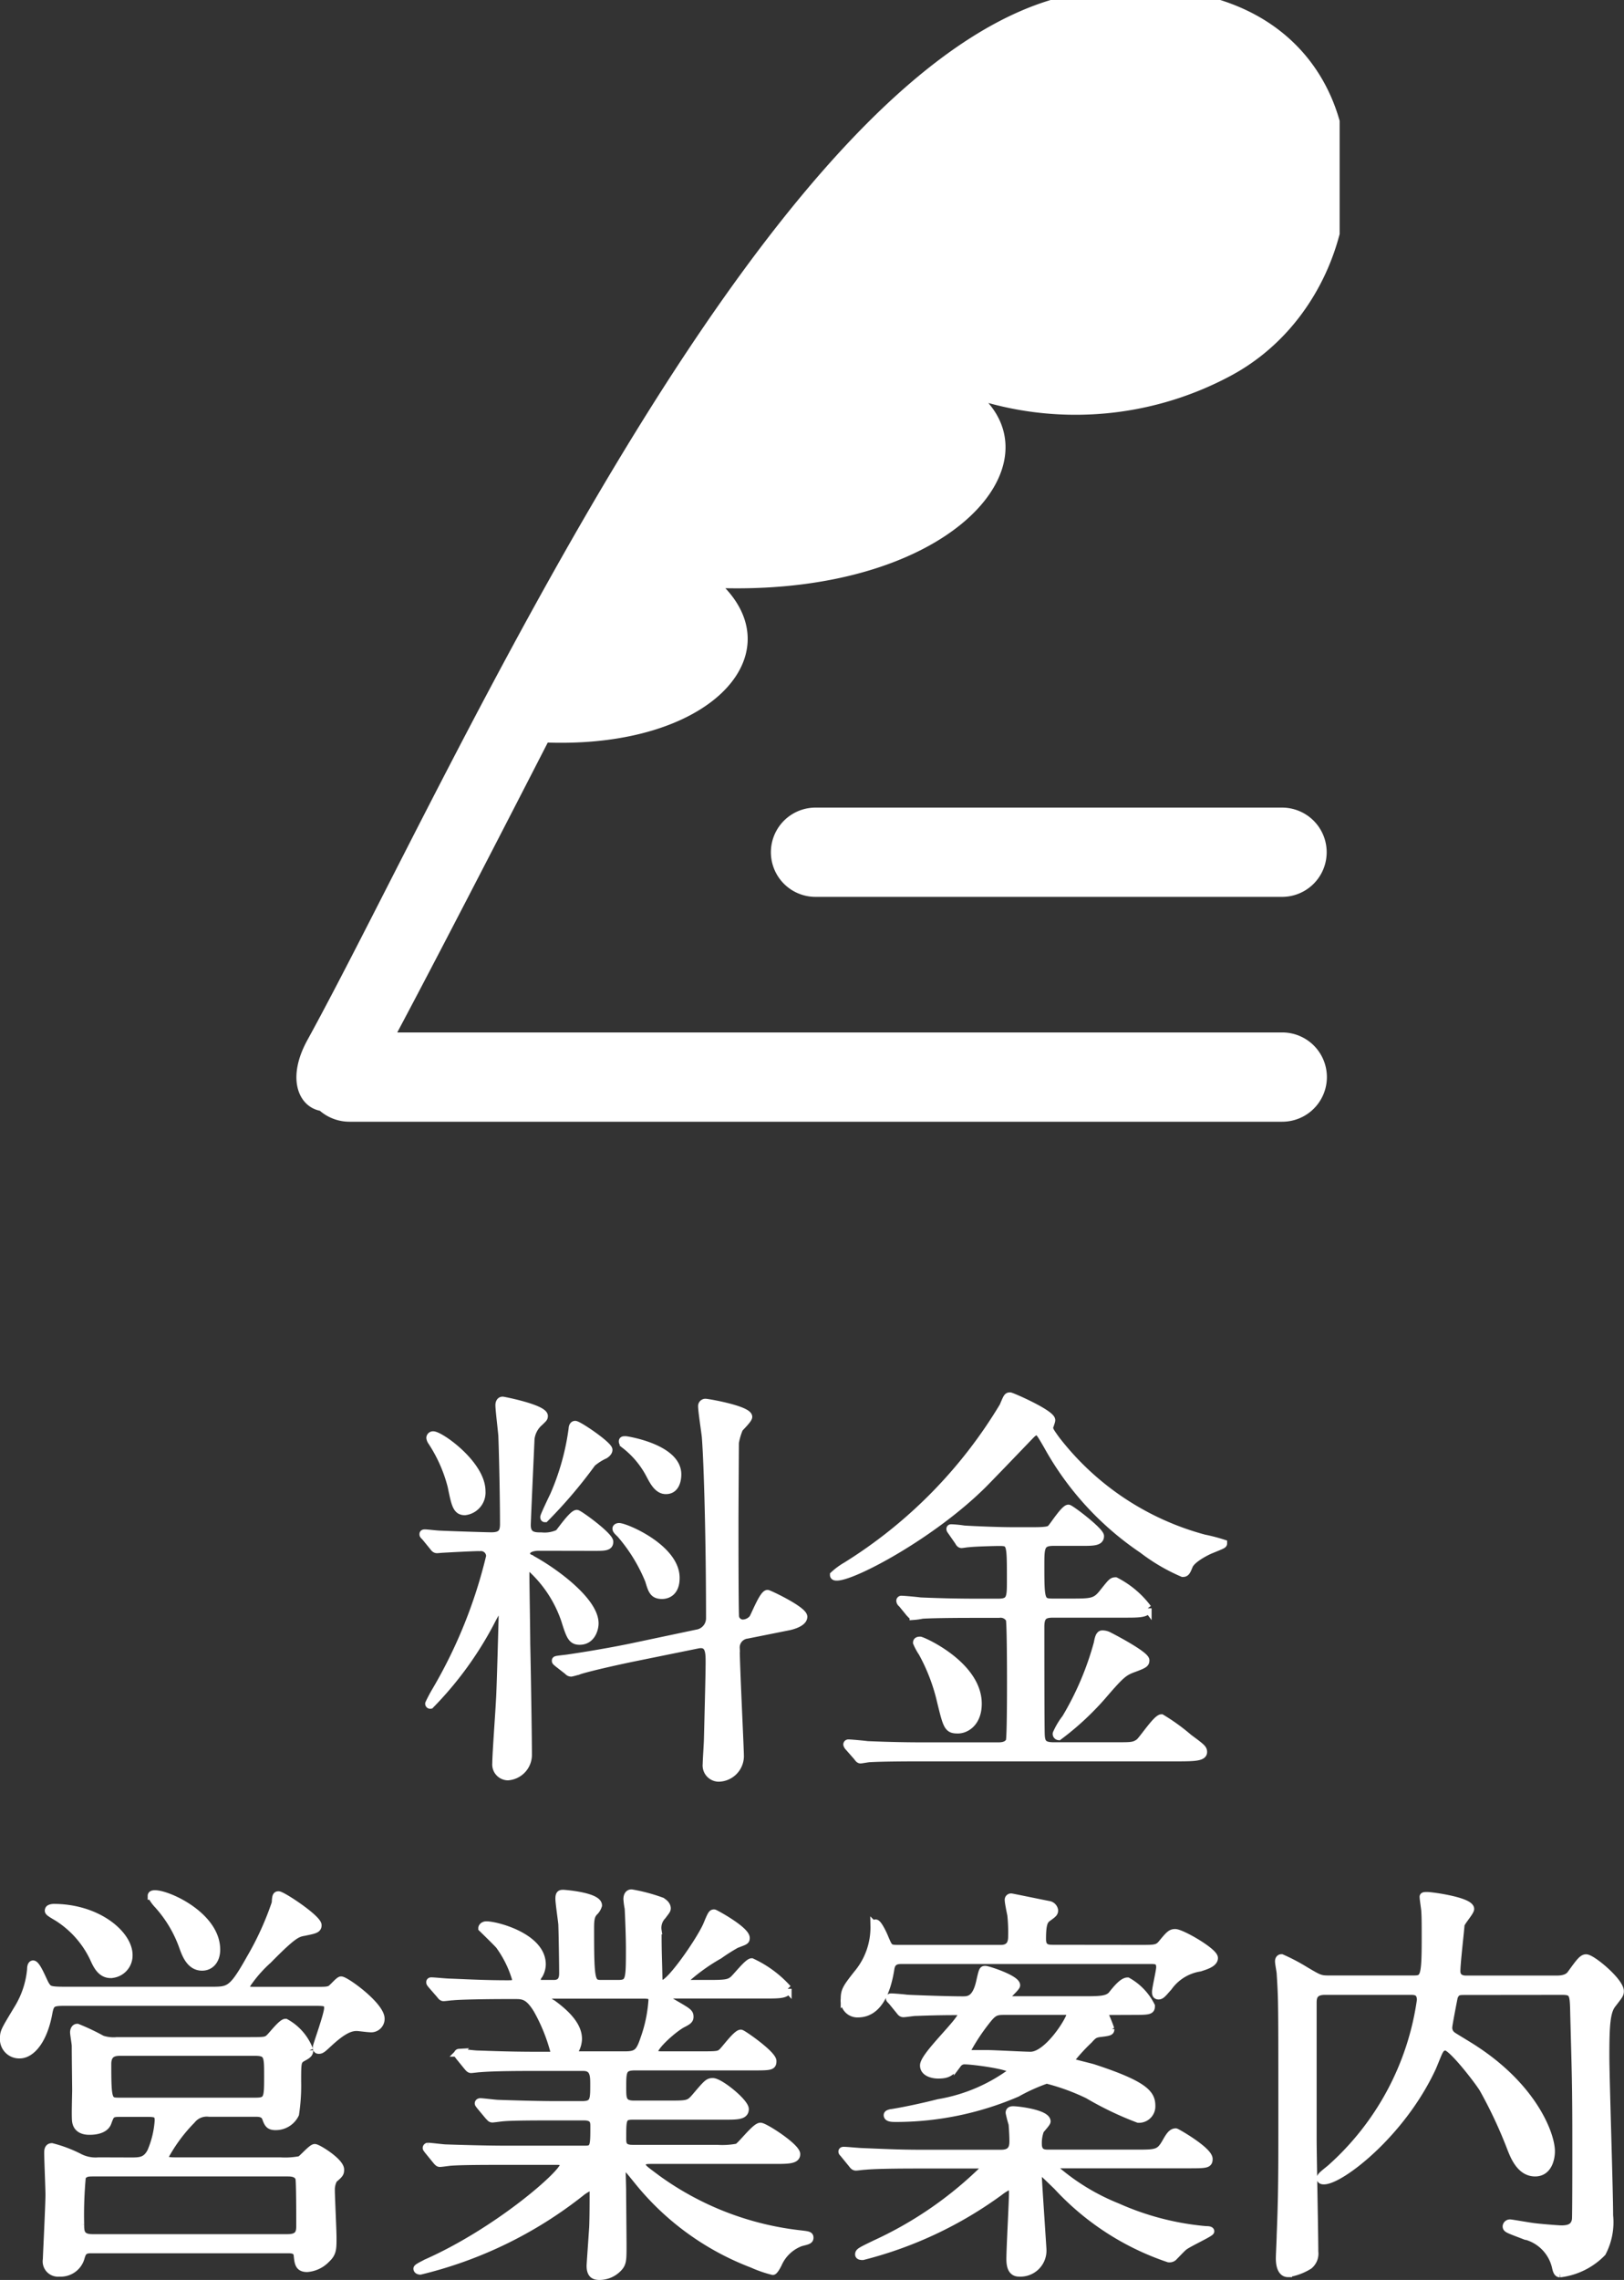
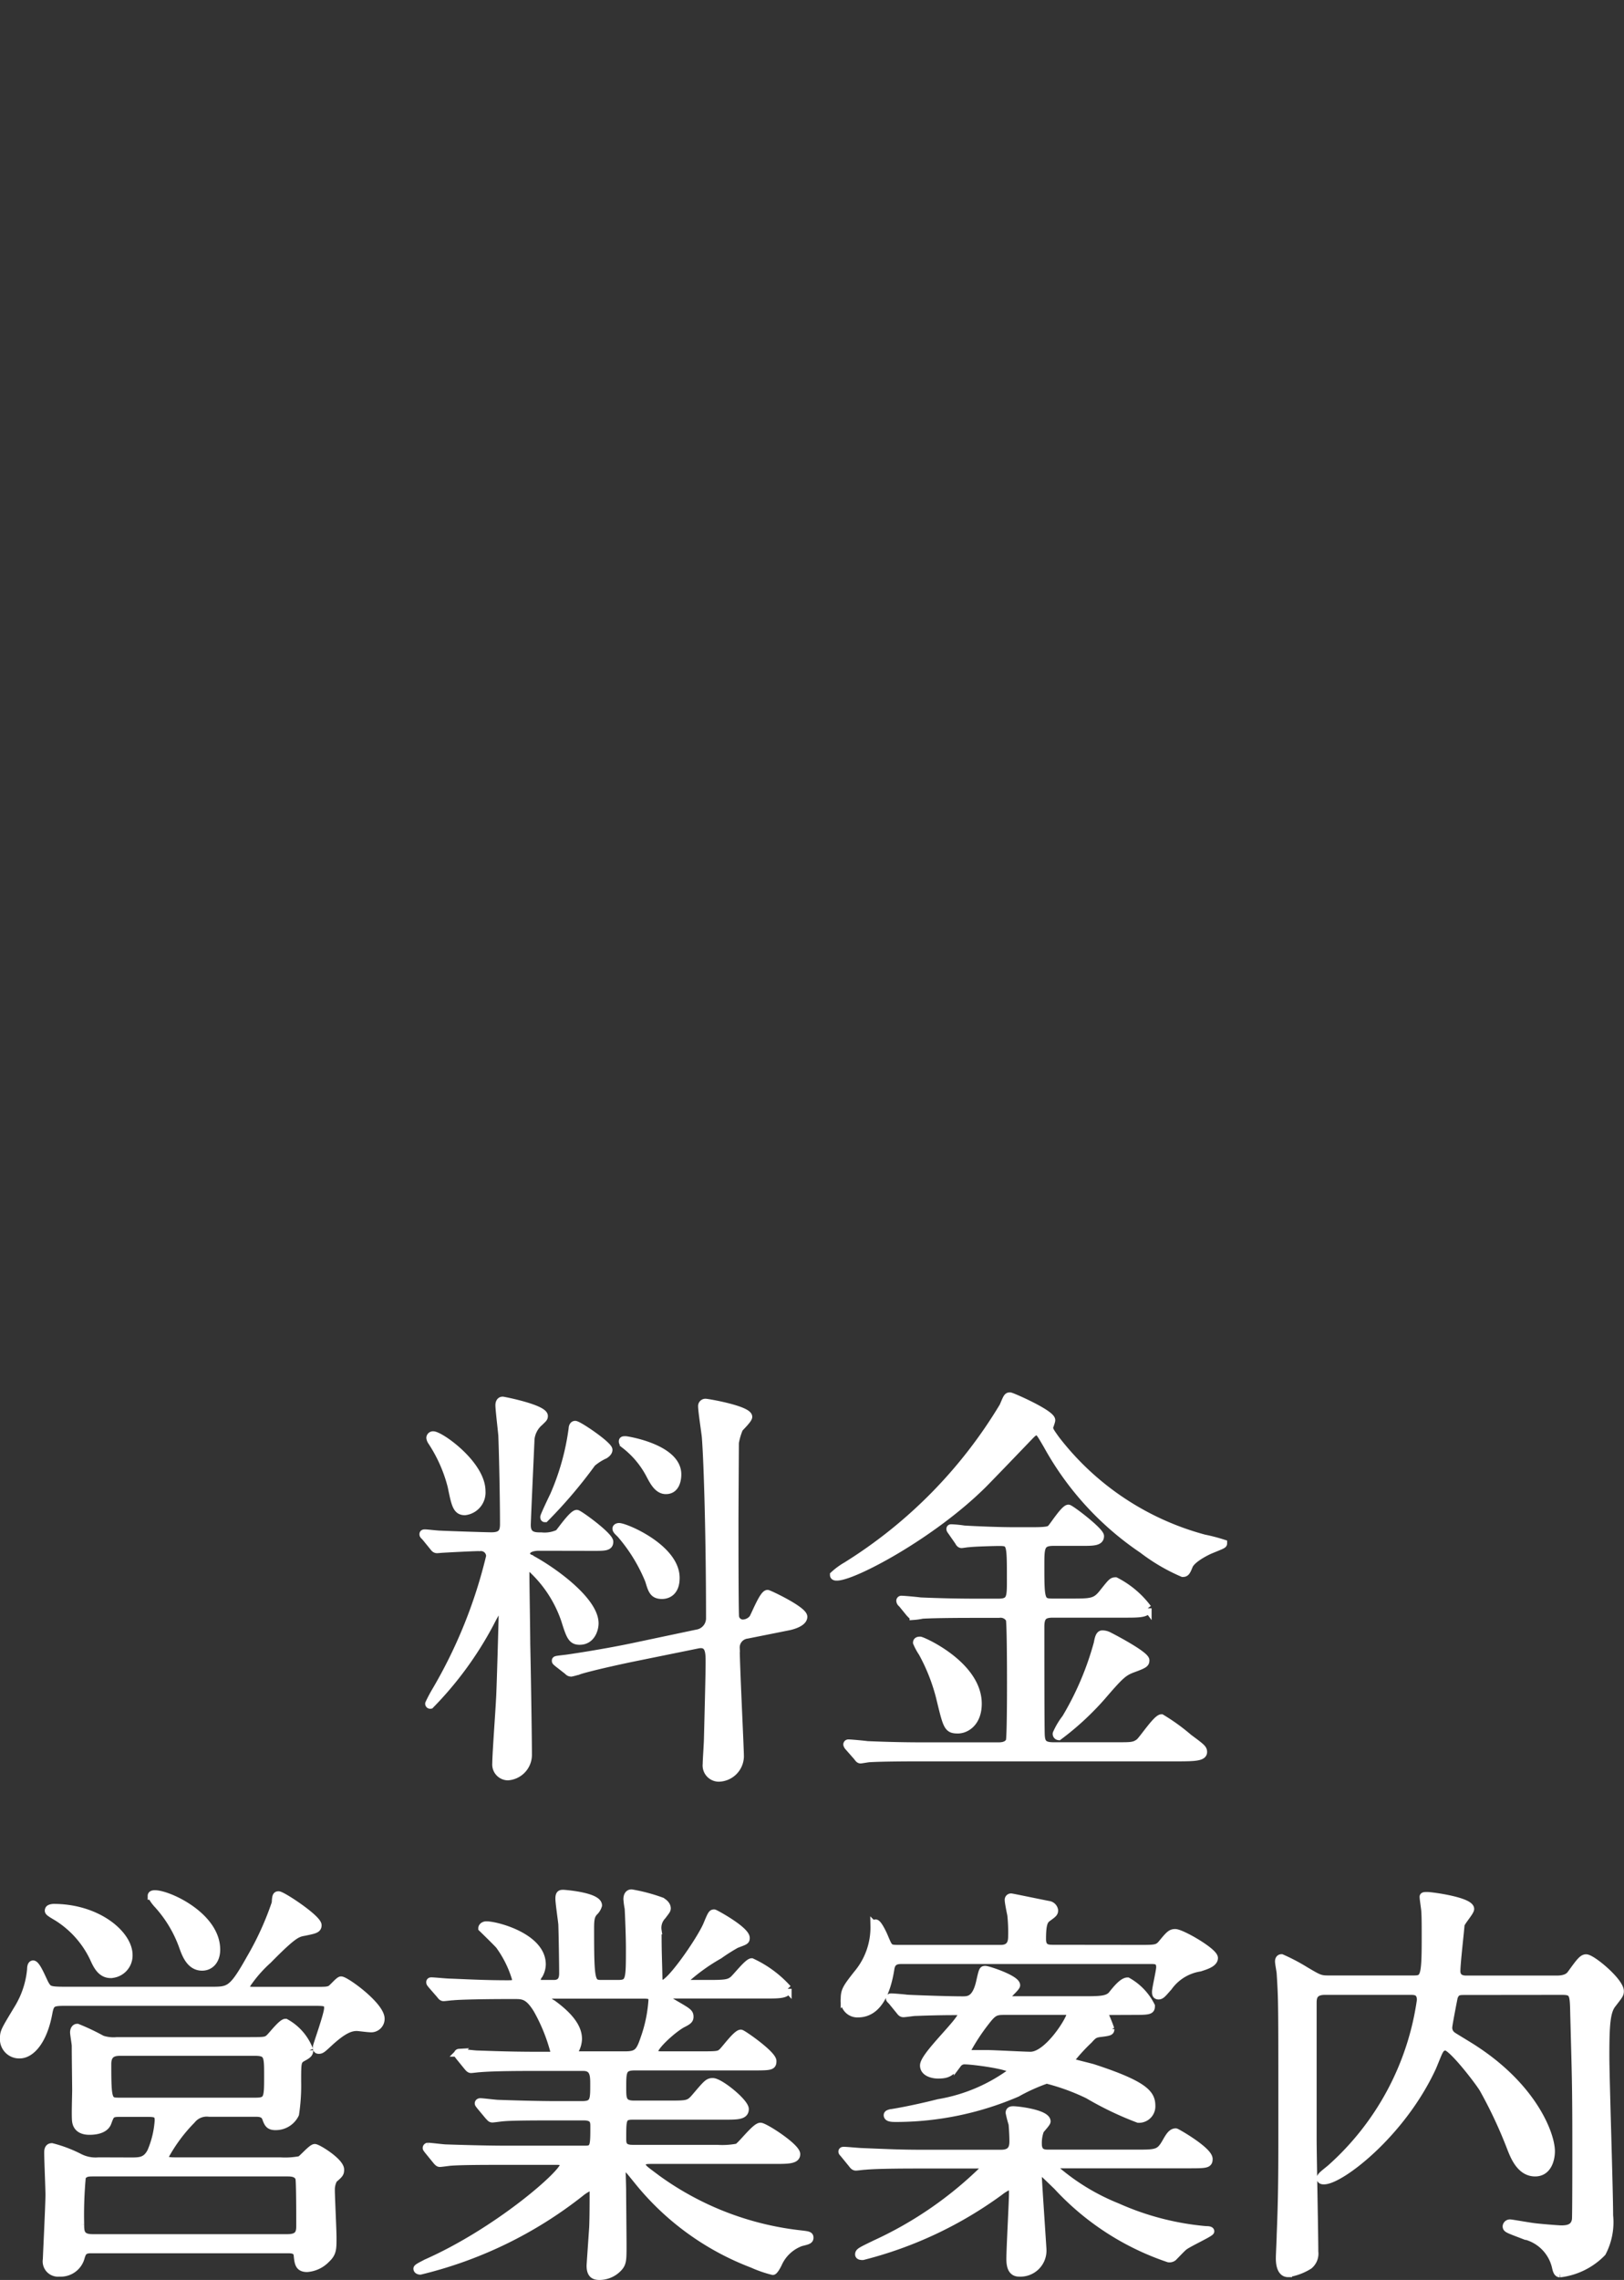
<svg xmlns="http://www.w3.org/2000/svg" width="62.268" height="87.398" viewBox="0 0 62.268 87.398">
  <rect x="0" y="0" width="62.268" height="87.398" fill="#333333" stroke="none" />
  <defs>
    <clipPath id="clip-path">
      <rect id="長方形_2736" data-name="長方形 2736" width="40" height="43" transform="translate(0 0.447)" fill="none" stroke="#fff" stroke-width="1" />
    </clipPath>
  </defs>
  <g id="グループ_21214" data-name="グループ 21214" transform="translate(17569.365 1032)">
    <g id="グループ_12198" data-name="グループ 12198" transform="translate(-21471 -2138)">
      <g id="グループ_27" data-name="グループ 27" transform="translate(3913 1105.553)">
        <g id="グループ_12196" data-name="グループ 12196" transform="translate(0 0)" clip-path="url(#clip-path)">
-           <path id="パス_33889" data-name="パス 33889" d="M37.8,40.025H3.866c1.948-3.653,5.771-11.113,5.771-11.113,6.192.2,9.288-3.265,6.811-5.917,8.319.167,12.442-4.357,10.083-7.1a12.585,12.585,0,0,0,9.318-1.057c6.81-3.673,6.4-16.322-5.574-14.689C18.412,1.762,6.012,30.133.42,40.318-.39,41.792.083,42.856.9,43.026a1.735,1.735,0,0,0,1.124.42H37.8a1.711,1.711,0,1,0,0-3.422" transform="translate(0 0)" fill="#fff" />
-           <path id="パス_33890" data-name="パス 33890" d="M29.937,49.312a1.711,1.711,0,1,0,0,3.422H47.825a1.711,1.711,0,1,0,0-3.422Z" transform="translate(-10.033 -17.907)" fill="#fff" />
-         </g>
+           </g>
      </g>
      <path id="パス_38602" data-name="パス 38602" d="M-8.608-7.7C-8.176-7.7-8-7.7-8-7.9c0-.224-1.168-1.072-1.248-1.072-.16,0-.608.656-.7.752a1.267,1.267,0,0,1-.656.112c-.256,0-.56,0-.56-.432,0-.16.144-3.264.144-3.3a.994.994,0,0,1,.352-.656c.128-.128.16-.144.16-.224,0-.288-1.552-.592-1.584-.592-.1,0-.128.1-.128.176,0,.176.1.992.112,1.168.032.848.064,2.48.064,3.392,0,.32-.1.464-.48.464-.208,0-1.664-.048-1.968-.064-.1,0-.5-.048-.576-.048-.032,0-.064,0-.064.032s0,.032.08.112l.3.368c.048.064.08.1.144.1.032,0,.192-.016.224-.016.272-.016,1.152-.064,1.44-.064a.347.347,0,0,1,.368.352A18.778,18.778,0,0,1-14.64-2.208a5.6,5.6,0,0,0-.272.512.042.042,0,0,0,.048.048,13.456,13.456,0,0,0,2.272-3.1c.24-.464.272-.512.352-.512.112,0,.144.08.144.176,0,.144-.08,3.008-.1,3.216-.016.384-.144,2.112-.144,2.464a.458.458,0,0,0,.448.5A.831.831,0,0,0-11.12.24c0-.672-.048-3.616-.064-4.224,0-.416-.032-2.288-.032-2.672,0-.3,0-.352.08-.352A4.764,4.764,0,0,1-9.7-4.9c.192.608.256.8.56.8.448,0,.576-.448.576-.672,0-.864-1.584-2.016-2.5-2.5a.213.213,0,0,1-.128-.16c0-.256.384-.272.48-.272Zm3.216-2.784c0-1.008-1.936-1.312-1.984-1.312-.08,0-.112,0-.112.048s.016.064.1.144a3.489,3.489,0,0,1,.944,1.136c.128.24.3.592.608.592C-5.392-9.872-5.392-10.416-5.392-10.48Zm-.064,3.968c0-1.136-1.92-1.952-2.176-1.952-.032,0-.1.016-.1.064,0,.064.08.128.16.208A6.393,6.393,0,0,1-6.48-6.416c.112.368.16.56.5.56C-5.9-5.856-5.456-5.872-5.456-6.512Zm.832,2.56c.464-.1.464.3.464.688,0,.448-.048,2.256-.064,2.912,0,.144-.048.832-.048.976a.473.473,0,0,0,.464.528A.834.834,0,0,0-2.992.336c0-.336-.16-3.488-.16-4.16a.491.491,0,0,1,.432-.512l1.6-.32c.08-.016.56-.128.56-.368,0-.256-1.328-.88-1.376-.88-.16,0-.464.784-.56.944a.519.519,0,0,1-.384.192.3.3,0,0,1-.3-.272C-3.2-5.584-3.2-7.968-3.2-8.688c0-.448.016-2.944.016-3.008a2.454,2.454,0,0,1,.16-.544c.048-.064.352-.352.352-.448,0-.272-1.552-.544-1.648-.544a.131.131,0,0,0-.128.144c0,.176.128,1.008.144,1.184.08,1.04.16,4,.16,6.944a.588.588,0,0,1-.5.576l-2.5.528c-1.152.24-2.368.416-2.48.432-.4.048-.432.048-.432.08s0,.032.08.1l.384.3a.165.165,0,0,0,.128.064,2.877,2.877,0,0,0,.352-.1c.432-.128,1.28-.32,1.968-.464ZM-12.9-9.84c0-1.024-1.584-2.144-1.856-2.144a.106.106,0,0,0-.112.1.305.305,0,0,0,.048.128,5.66,5.66,0,0,1,.768,1.728c.144.7.192.96.512.96A.724.724,0,0,0-12.9-9.84Zm4.224-1.072a2.107,2.107,0,0,1,.5-.32c.048-.032.144-.1.144-.192,0-.176-1.152-.96-1.28-.96-.08,0-.1.1-.1.144a9.452,9.452,0,0,1-.72,2.576c-.064.128-.368.768-.368.816s.016.048.032.048A18.177,18.177,0,0,0-8.672-10.912ZM8.944-12.576c-.048-.256-1.52-.9-1.584-.9-.1,0-.112.048-.256.384A18.285,18.285,0,0,1,1.088-6.976a2.668,2.668,0,0,0-.48.352c0,.064.08.064.112.064.64,0,3.648-1.6,5.6-3.536.224-.224,1.056-1.088,1.808-1.872.1-.1.16-.16.256-.16s.128.048.416.544A11.524,11.524,0,0,0,12.448-7.6a7.145,7.145,0,0,0,1.536.9c.112,0,.144-.048.24-.288.112-.256.64-.528.832-.608.432-.176.48-.192.48-.24a6.749,6.749,0,0,0-.736-.192,10.667,10.667,0,0,1-5.68-3.792c-.16-.224-.256-.352-.256-.448C8.864-12.32,8.96-12.528,8.944-12.576ZM3.92-4.112c-.048,0-.128,0-.128.08A2.263,2.263,0,0,0,4-3.648a7.221,7.221,0,0,1,.672,1.7C4.944-.832,4.96-.7,5.36-.7c.32,0,.768-.272.768-.992C6.128-3.136,4.112-4.064,3.92-4.112Zm7.232-.176a.515.515,0,0,0-.256-.064c-.112,0-.144.192-.176.352A11.479,11.479,0,0,1,9.5-1.136a2.755,2.755,0,0,0-.352.592.09.09,0,0,0,.08.1,10.763,10.763,0,0,0,1.648-1.52c.7-.816.832-.928,1.152-1.056.48-.176.528-.208.528-.336C12.56-3.552,11.344-4.192,11.152-4.288ZM9.024-.064c-.384,0-.464-.128-.48-.416-.016-.16-.016-3.664-.016-4.16,0-.4.128-.5.48-.5h2.768c.512,0,.864,0,.864-.208a3.565,3.565,0,0,0-1.232-1.04c-.128,0-.16.048-.48.448-.288.368-.448.368-1.264.368H9.008c-.464,0-.48-.064-.48-1.408,0-.7,0-.912.5-.912h1.088c.432,0,.7,0,.7-.224,0-.192-1.136-1.056-1.216-1.056-.144,0-.544.624-.656.752-.064.064-.1.112-.7.112H7.488c-.512,0-1.376-.032-1.888-.064a4.43,4.43,0,0,0-.48-.048c-.032,0-.048,0-.048.032s.032.064.064.112l.256.368c.032.064.064.1.112.1.032,0,.224-.032.272-.032.288-.032,1.072-.048,1.136-.048.48,0,.48,0,.48,1.456,0,.672,0,.864-.48.864h-.8c-.752,0-1.472-.016-2.192-.048-.112-.016-.608-.064-.72-.064a.042.042,0,0,0-.048.048.14.14,0,0,0,.064.1l.3.368c.064.064.1.112.144.112A2.427,2.427,0,0,0,4-5.1c.576-.032,1.664-.032,2.032-.032h.9a.406.406,0,0,1,.416.192c.048.112.048,2.224.048,2.448,0,.3,0,2.128-.048,2.24-.1.192-.336.192-.464.192H4.08c-.752,0-1.456-.016-2.192-.048-.112-.016-.608-.064-.72-.064a.042.042,0,0,0-.048.048.243.243,0,0,0,.064.1L1.5.336c.048.064.08.112.128.112S1.92.4,1.984.4C2.544.368,3.632.368,4,.368h9.808c.64,0,.96-.016.96-.208,0-.128-.064-.176-.56-.544a7.586,7.586,0,0,0-1.04-.752c-.176,0-.7.8-.848.928-.192.144-.32.144-.816.144ZM-27.584,15.848a1.353,1.353,0,0,1-.736-.144,5.1,5.1,0,0,0-1.056-.4c-.144,0-.144.144-.144.224,0,.256.048,1.376.048,1.6,0,.4-.1,2.368-.1,2.48a.437.437,0,0,0,.48.512.794.794,0,0,0,.816-.56c.064-.224.112-.336.4-.336h7.52c.16,0,.368,0,.4.208.032.32.048.512.368.512a1.136,1.136,0,0,0,.736-.352c.24-.224.24-.384.24-.816,0-.288-.064-1.568-.064-1.824a.842.842,0,0,1,.1-.416c.224-.192.256-.224.256-.368,0-.3-.864-.832-.976-.832s-.464.416-.56.464a3.055,3.055,0,0,1-.768.048h-4c-.224,0-.432,0-.432-.176a6.2,6.2,0,0,1,1.04-1.408.74.74,0,0,1,.672-.272h1.792c.176,0,.32.032.384.192.08.224.128.32.368.32a.823.823,0,0,0,.752-.464,7.322,7.322,0,0,0,.08-1.248c0-.72,0-.8.192-.912.208-.112.272-.16.272-.288a2,2,0,0,0-.912-1.056c-.144,0-.528.512-.624.592-.128.112-.192.112-.864.112H-26.88a1.421,1.421,0,0,1-.576-.064,8.4,8.4,0,0,0-.944-.448c-.1,0-.128.112-.128.176,0,.08.064.448.064.512,0,.432.016,1.568.016,1.7,0,.192-.032,1.056,0,1.216.048.272.272.352.512.352.1,0,.592,0,.7-.336.112-.3.128-.352.464-.352h.96c.4,0,.528,0,.528.288a3.623,3.623,0,0,1-.288,1.2c-.192.368-.432.368-.784.368Zm5.984-4.192c.512,0,.512.144.512.912,0,.864,0,.992-.48.992h-5.2c-.448,0-.48,0-.48-1.44,0-.448.3-.464.512-.464Zm1.264,4.624c.112,0,.384,0,.448.224.032.1.032,1.584.032,1.824,0,.256-.048.464-.48.464h-7.488c-.464,0-.464-.256-.464-.528a15.765,15.765,0,0,1,.064-1.824c.112-.16.24-.16.448-.16ZM-29.488,6.2c-.032.08,0,.1.336.3a3.74,3.74,0,0,1,1.376,1.552c.128.288.288.624.656.624a.715.715,0,0,0,.688-.736c0-.784-1.184-1.808-2.88-1.808C-29.376,6.136-29.472,6.152-29.488,6.2Zm4.064-.592c-.032,0-.128,0-.128.064a1.459,1.459,0,0,0,.24.336,4.789,4.789,0,0,1,.976,1.648c.1.272.272.736.72.736.32,0,.544-.256.544-.656C-23.072,6.456-24.9,5.608-25.424,5.608Zm-3.44,3.7c-.592,0-.64-.032-.752-.208-.08-.112-.336-.8-.48-.8-.048,0-.08.064-.08.192a3.464,3.464,0,0,1-.48,1.472c-.5.832-.56.912-.56,1.152a.588.588,0,0,0,.608.64c.416,0,.9-.5,1.1-1.584.08-.432.16-.432.736-.432h9.392c.5,0,.592,0,.592.24s-.432,1.424-.432,1.488c0,.032-.016.112.08.112s.144-.048.416-.3c.528-.48.8-.576,1.04-.576.064,0,.416.048.5.048a.366.366,0,0,0,.416-.368c0-.5-1.344-1.472-1.52-1.472-.08,0-.336.32-.416.352-.128.048-.176.048-.688.048h-2.16c-.256,0-.4,0-.4-.176a5.021,5.021,0,0,1,.864-1.008c.976-.992,1.12-1.024,1.392-1.072.384-.08.512-.1.512-.256,0-.256-1.36-1.152-1.5-1.152-.08,0-.1.032-.112.3a11.436,11.436,0,0,1-.96,2.112c-.7,1.248-.816,1.248-1.52,1.248ZM-1.68,15.8c.528,0,.848,0,.848-.224,0-.272-1.216-1.056-1.376-1.056-.192,0-.736.736-.88.8a3.061,3.061,0,0,1-.784.048H-7.12c-.384,0-.384-.208-.384-.4,0-.736,0-.864.4-.864h3.5c.512,0,.8,0,.8-.256s-.96-1.04-1.232-1.04c-.176,0-.224.064-.688.608-.224.256-.3.256-1.008.256H-7.056c-.448,0-.448-.224-.448-.64,0-.624,0-.816.48-.816H-2.56c.736,0,.816,0,.816-.208,0-.256-1.152-1.056-1.216-1.056-.16,0-.608.624-.72.72-.128.112-.208.112-.864.112h-1.44c-.112,0-.3,0-.3-.144,0-.208.7-.848,1.072-1.056.224-.112.288-.16.288-.272,0-.16-.064-.192-.592-.5-.32-.192-.352-.208-.352-.272,0-.08.112-.08.176-.08h3.664c.544,0,.864,0,.864-.224A4.243,4.243,0,0,0-2.544,8.216c-.144,0-.608.608-.72.688-.16.128-.32.144-.928.144h-.784c-.064,0-.192-.016-.192-.1A7.288,7.288,0,0,1-3.792,7.944a7.065,7.065,0,0,1,.656-.416c.336-.128.368-.128.368-.24,0-.3-1.184-.944-1.216-.944-.08,0-.1.032-.272.448-.256.592-1.408,2.256-1.7,2.256-.144,0-.16-.128-.16-.24-.016-.816-.032-.9-.032-1.808a.664.664,0,0,1,.176-.56c.144-.192.176-.224.176-.288,0-.144-.16-.256-.256-.288a6.614,6.614,0,0,0-1.1-.288c-.112,0-.16.1-.16.224a2.657,2.657,0,0,0,.048.352c.016.288.048,1.088.048,1.52,0,1.248,0,1.376-.464,1.376h-.576c-.448,0-.48,0-.48-2.144,0-.352.032-.48.144-.608a.566.566,0,0,0,.16-.256c0-.352-1.3-.448-1.328-.448-.1,0-.16,0-.16.192,0,.16.1.832.112.976.016.432.032,1.568.032,1.856,0,.144,0,.432-.352.432h-.48c-.048,0-.176,0-.176-.128A.336.336,0,0,1-10.7,8.7a.838.838,0,0,0,.112-.4c0-1.04-1.728-1.5-2.128-1.5-.1,0-.16.064-.16.112,0,0,.56.544.656.656a4.208,4.208,0,0,1,.64,1.3c0,.192-.1.192-.336.192-.912,0-1.744-.048-2.208-.064-.112,0-.592-.048-.7-.048-.016,0-.048,0-.048.032s0,.032.064.112l.32.368c.048.064.08.1.128.1.064,0,.288-.032.352-.032.3-.032,1.376-.048,2.016-.048h.4c.3,0,.512.032.832.56a6.807,6.807,0,0,1,.656,1.632c0,.128-.1.128-.176.128h-.592c-.9,0-1.728-.032-2.192-.048-.112,0-.608-.064-.7-.064a.051.051,0,0,0-.048.048c0,.016,0,.016.064.1l.3.368c.064.08.1.112.144.112s.288-.032.336-.032c.56-.048,1.648-.048,2.032-.048h1.936c.416,0,.416.336.416.672,0,.592,0,.784-.464.784h-1.008c-.72,0-1.744-.032-2.192-.048-.112,0-.608-.064-.7-.064-.032,0-.064.016-.064.048,0,.016,0,.016.064.1l.32.384c.064.064.08.1.144.1.048,0,.384-.048.432-.048.352-.032,1.328-.032,1.92-.032h1.152c.384,0,.4.192.4.368,0,.752,0,.9-.336.9h-3.136c-.672,0-1.744-.032-2.208-.048-.112,0-.592-.064-.7-.064a.051.051,0,0,0-.048.048c0,.016,0,.016.064.1l.3.368c.064.08.1.112.144.112.064,0,.384-.048.432-.048.416-.032,1.408-.032,1.936-.032h2.112c.112,0,.272,0,.272.16,0,.32-2.528,2.544-5.28,3.76-.016.016-.336.16-.336.208,0,.064.08.08.112.08A15.944,15.944,0,0,0-9.12,17.064a1.684,1.684,0,0,1,.384-.24c.128,0,.128.144.128.208,0,.416,0,.928-.016,1.344-.016.24-.1,1.44-.1,1.472,0,.352.16.4.352.4a1,1,0,0,0,.72-.32c.16-.176.16-.3.16-.88,0-.336-.016-1.808-.016-2.112,0-.1-.016-.576-.016-.64,0-.048.016-.192.144-.192.08,0,.1.032.464.48a10.365,10.365,0,0,0,4.4,3.2,4.593,4.593,0,0,0,.784.272c.048,0,.16-.192.208-.3a1.53,1.53,0,0,1,.864-.8c.256-.064.336-.08.336-.176s-.048-.1-.432-.144A11.542,11.542,0,0,1-6.176,16.52c-.512-.384-.576-.416-.576-.56,0-.16.176-.16.4-.16ZM-6.688,9.464c.272,0,.336.048.336.208a5.421,5.421,0,0,1-.3,1.456c-.176.528-.272.656-.736.656H-9.168c-.064,0-.176,0-.176-.08a.3.3,0,0,1,.032-.128A.955.955,0,0,0-9.2,11.16c0-.352-.208-.784-.976-1.344-.064-.032-.336-.224-.336-.272,0-.08.1-.08.128-.08Zm18.64.624c.736,0,.816,0,.816-.192a2.222,2.222,0,0,0-.9-.944c-.192,0-.464.352-.592.512-.16.192-.432.208-1.008.208H7.44c-.16,0-.208,0-.208-.1S7.6,9.192,7.6,9.1c0-.24-1.088-.592-1.184-.592s-.1,0-.208.48c-.16.688-.448.688-.672.688-.576,0-1.9-.048-2.144-.064-.1-.016-.5-.048-.576-.048-.032,0-.064,0-.064.032s0,.032.08.112l.3.368c.048.064.08.1.144.1s.384-.048.448-.048.688-.032,1.584-.032c.1,0,.208,0,.208.112,0,.272-1.456,1.584-1.456,1.968,0,.272.336.352.544.352.4,0,.48-.1.752-.416a.323.323,0,0,1,.288-.128c.272,0,1.84.192,1.84.4a6.536,6.536,0,0,1-2.864,1.232c-1.008.256-1.792.384-1.824.384-.064.016-.128.032-.128.08,0,.112.176.112.352.112a11.772,11.772,0,0,0,4.608-.96,7.107,7.107,0,0,1,1.136-.512,8.348,8.348,0,0,1,1.584.576,12.512,12.512,0,0,0,1.936.928.481.481,0,0,0,.5-.5c0-.448-.24-.8-2.256-1.456-.112-.032-.64-.16-.736-.192a.166.166,0,0,1-.1-.128,6.857,6.857,0,0,1,.688-.752c.16-.176.208-.224.4-.256.416-.048.432-.064.432-.16a6.22,6.22,0,0,0-.256-.624c0-.064.048-.064.144-.064ZM6.1,15.976c.24,0,.336,0,.336.1a14.627,14.627,0,0,1-4.24,2.944c-.56.272-.624.3-.624.4,0,.064.1.064.144.064A15.218,15.218,0,0,0,6.96,17.016a1.767,1.767,0,0,1,.4-.24c.1,0,.112.128.112.272,0,.352-.1,2.128-.1,2.544,0,.288.064.528.336.528a.849.849,0,0,0,.9-.9c0-.048-.176-2.624-.176-2.784,0-.144.048-.192.1-.192.064,0,.128.064.64.56a10.255,10.255,0,0,0,4.272,2.768.229.229,0,0,0,.176-.048c.064-.064.336-.352.4-.4.144-.128,1.024-.528,1.024-.592,0-.048-.128-.048-.176-.048a10.57,10.57,0,0,1-3.392-.88,8.409,8.409,0,0,1-2.48-1.536c0-.1.112-.1.208-.1h4.944c.736,0,.832,0,.832-.208,0-.32-1.232-1.024-1.264-1.024-.16,0-.256.176-.384.4-.24.416-.368.416-1.152.416H8.832c-.176,0-.4-.016-.4-.368a1.416,1.416,0,0,1,.08-.512c.032-.064.256-.288.256-.352,0-.3-1.1-.432-1.28-.432-.048,0-.144,0-.144.1a4.289,4.289,0,0,0,.112.432c.016.192.032.464.032.656,0,.208-.032.48-.464.48H3.888c-.752,0-1.408-.032-2.192-.064-.1,0-.592-.048-.7-.048-.032,0-.064,0-.064.032s.016.032.08.112l.3.368c.048.064.08.1.144.1.048,0,.272-.032.336-.032.16-.016.608-.048,2.016-.048Zm3.376-5.888c.128,0,.208,0,.208.112,0,.208-.864,1.6-1.536,1.6-.256,0-1.392-.064-1.632-.064H5.824c-.08,0-.16,0-.16-.064a7.787,7.787,0,0,1,.768-1.184c.272-.352.368-.4.688-.4ZM9.04,7.7c-.224,0-.448,0-.448-.368,0-.608.08-.72.208-.816.224-.16.256-.192.256-.288a.251.251,0,0,0-.208-.208c-.1-.016-1.408-.288-1.44-.288a.092.092,0,0,0-.1.1c0,.1.08.48.1.576a6.3,6.3,0,0,1,.032.784c0,.176,0,.512-.432.512H3.072c-.352,0-.352-.032-.512-.4-.048-.128-.256-.576-.352-.576-.048,0-.048.064-.048.1A2.775,2.775,0,0,1,1.5,8.68c-.4.512-.48.624-.48.944a.493.493,0,0,0,.512.56c.736,0,1.1-.768,1.248-1.728.048-.3.256-.32.432-.32h9.536c.192,0,.368,0,.368.272,0,.144-.16.816-.16.944,0,.064,0,.144.1.144s.16-.08.384-.336a1.826,1.826,0,0,1,1.2-.736c.192-.064.544-.16.544-.368,0-.24-1.248-.96-1.488-.96-.16,0-.224.064-.512.416-.16.192-.272.192-.832.192ZM28.528,9.32c.448,0,.448.112.464.9.064,2.448.08,2.72.08,5.1,0,.336,0,2.72-.016,2.768-.048.32-.3.368-.56.368-.1,0-.928-.064-1.136-.1-.128-.016-.768-.128-.816-.128a.13.13,0,0,0-.144.112c0,.1.064.112.688.352a1.609,1.609,0,0,1,1.2,1.2c.032.144.064.256.16.256a2.694,2.694,0,0,0,1.616-.8,2.513,2.513,0,0,0,.272-1.424c0-.976-.144-5.232-.144-6.112,0-1.168.032-1.7.256-1.984.272-.352.3-.384.3-.5,0-.368-1.072-1.264-1.3-1.264-.144,0-.272.192-.576.608-.048.064-.16.208-.544.208H24.848c-.128,0-.368-.032-.368-.32,0-.3.128-1.392.16-1.776.016-.112.368-.5.368-.608,0-.3-1.472-.5-1.648-.5-.08,0-.144,0-.144.032,0,.1.064.48.064.56.016.208.016.576.016,1.056,0,1.552-.064,1.552-.512,1.552h-3.2c-.336,0-.384-.032-.9-.336a7.38,7.38,0,0,0-.912-.48c-.064,0-.1.048-.1.128s.064.4.064.464c.064,1.024.064,1.04.064,5.744,0,1.712,0,2.768-.064,4.288,0,.144-.032.752-.032.88,0,.1,0,.576.32.576a2.143,2.143,0,0,0,.8-.3.582.582,0,0,0,.208-.528c0-.672-.064-3.712-.064-4.32V9.8c0-.192,0-.48.464-.48h3.28c.176,0,.4,0,.4.352a10.62,10.62,0,0,1-3.456,6.448c-.272.224-.384.3-.384.384s.1.08.128.08c.624,0,2.96-1.776,4.144-4.32.048-.1.224-.56.272-.64a.285.285,0,0,1,.24-.176c.256,0,1.3,1.36,1.456,1.632a17.524,17.524,0,0,1,1.072,2.3c.128.32.368.9.912.9.48,0,.608-.5.608-.816,0-.624-.656-2.416-2.928-3.9-.144-.1-.784-.48-.848-.528a.37.37,0,0,1-.16-.32c0-.1.192-1.072.208-1.152.08-.24.208-.24.416-.24Z" transform="translate(3933 1173)" fill="#fff" stroke="#fff" stroke-width="0.3" />
    </g>
  </g>
</svg>